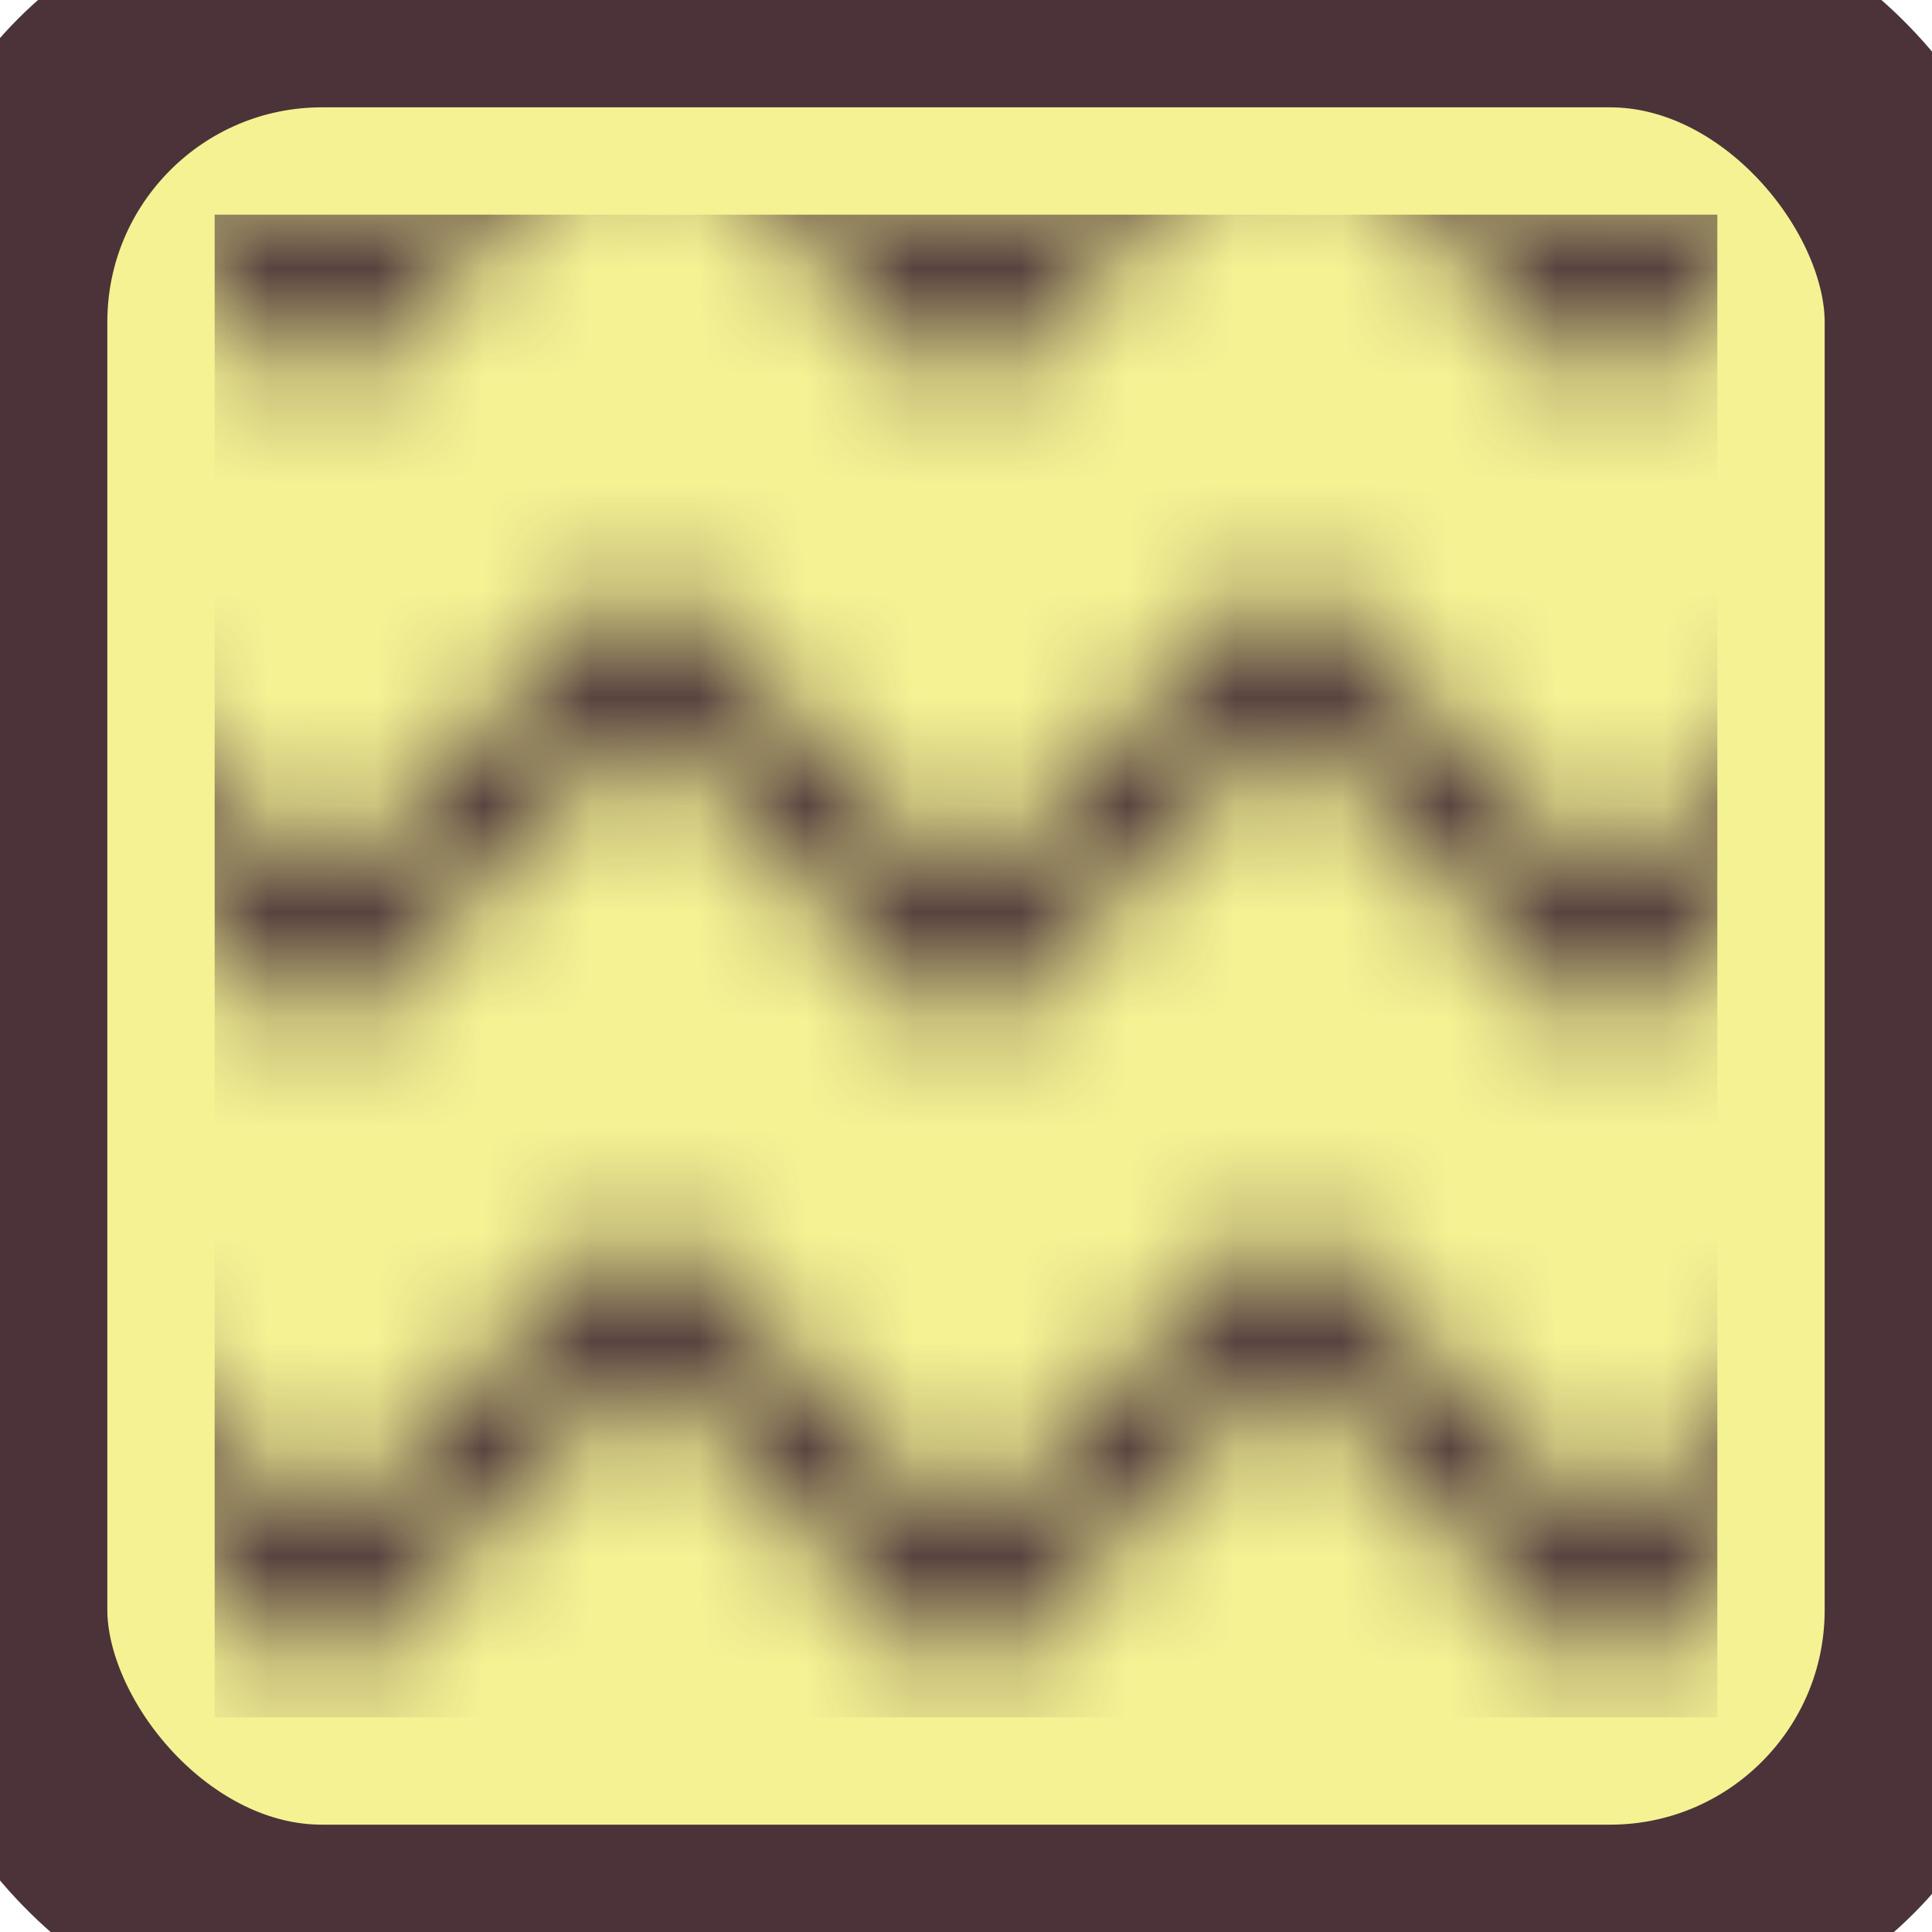
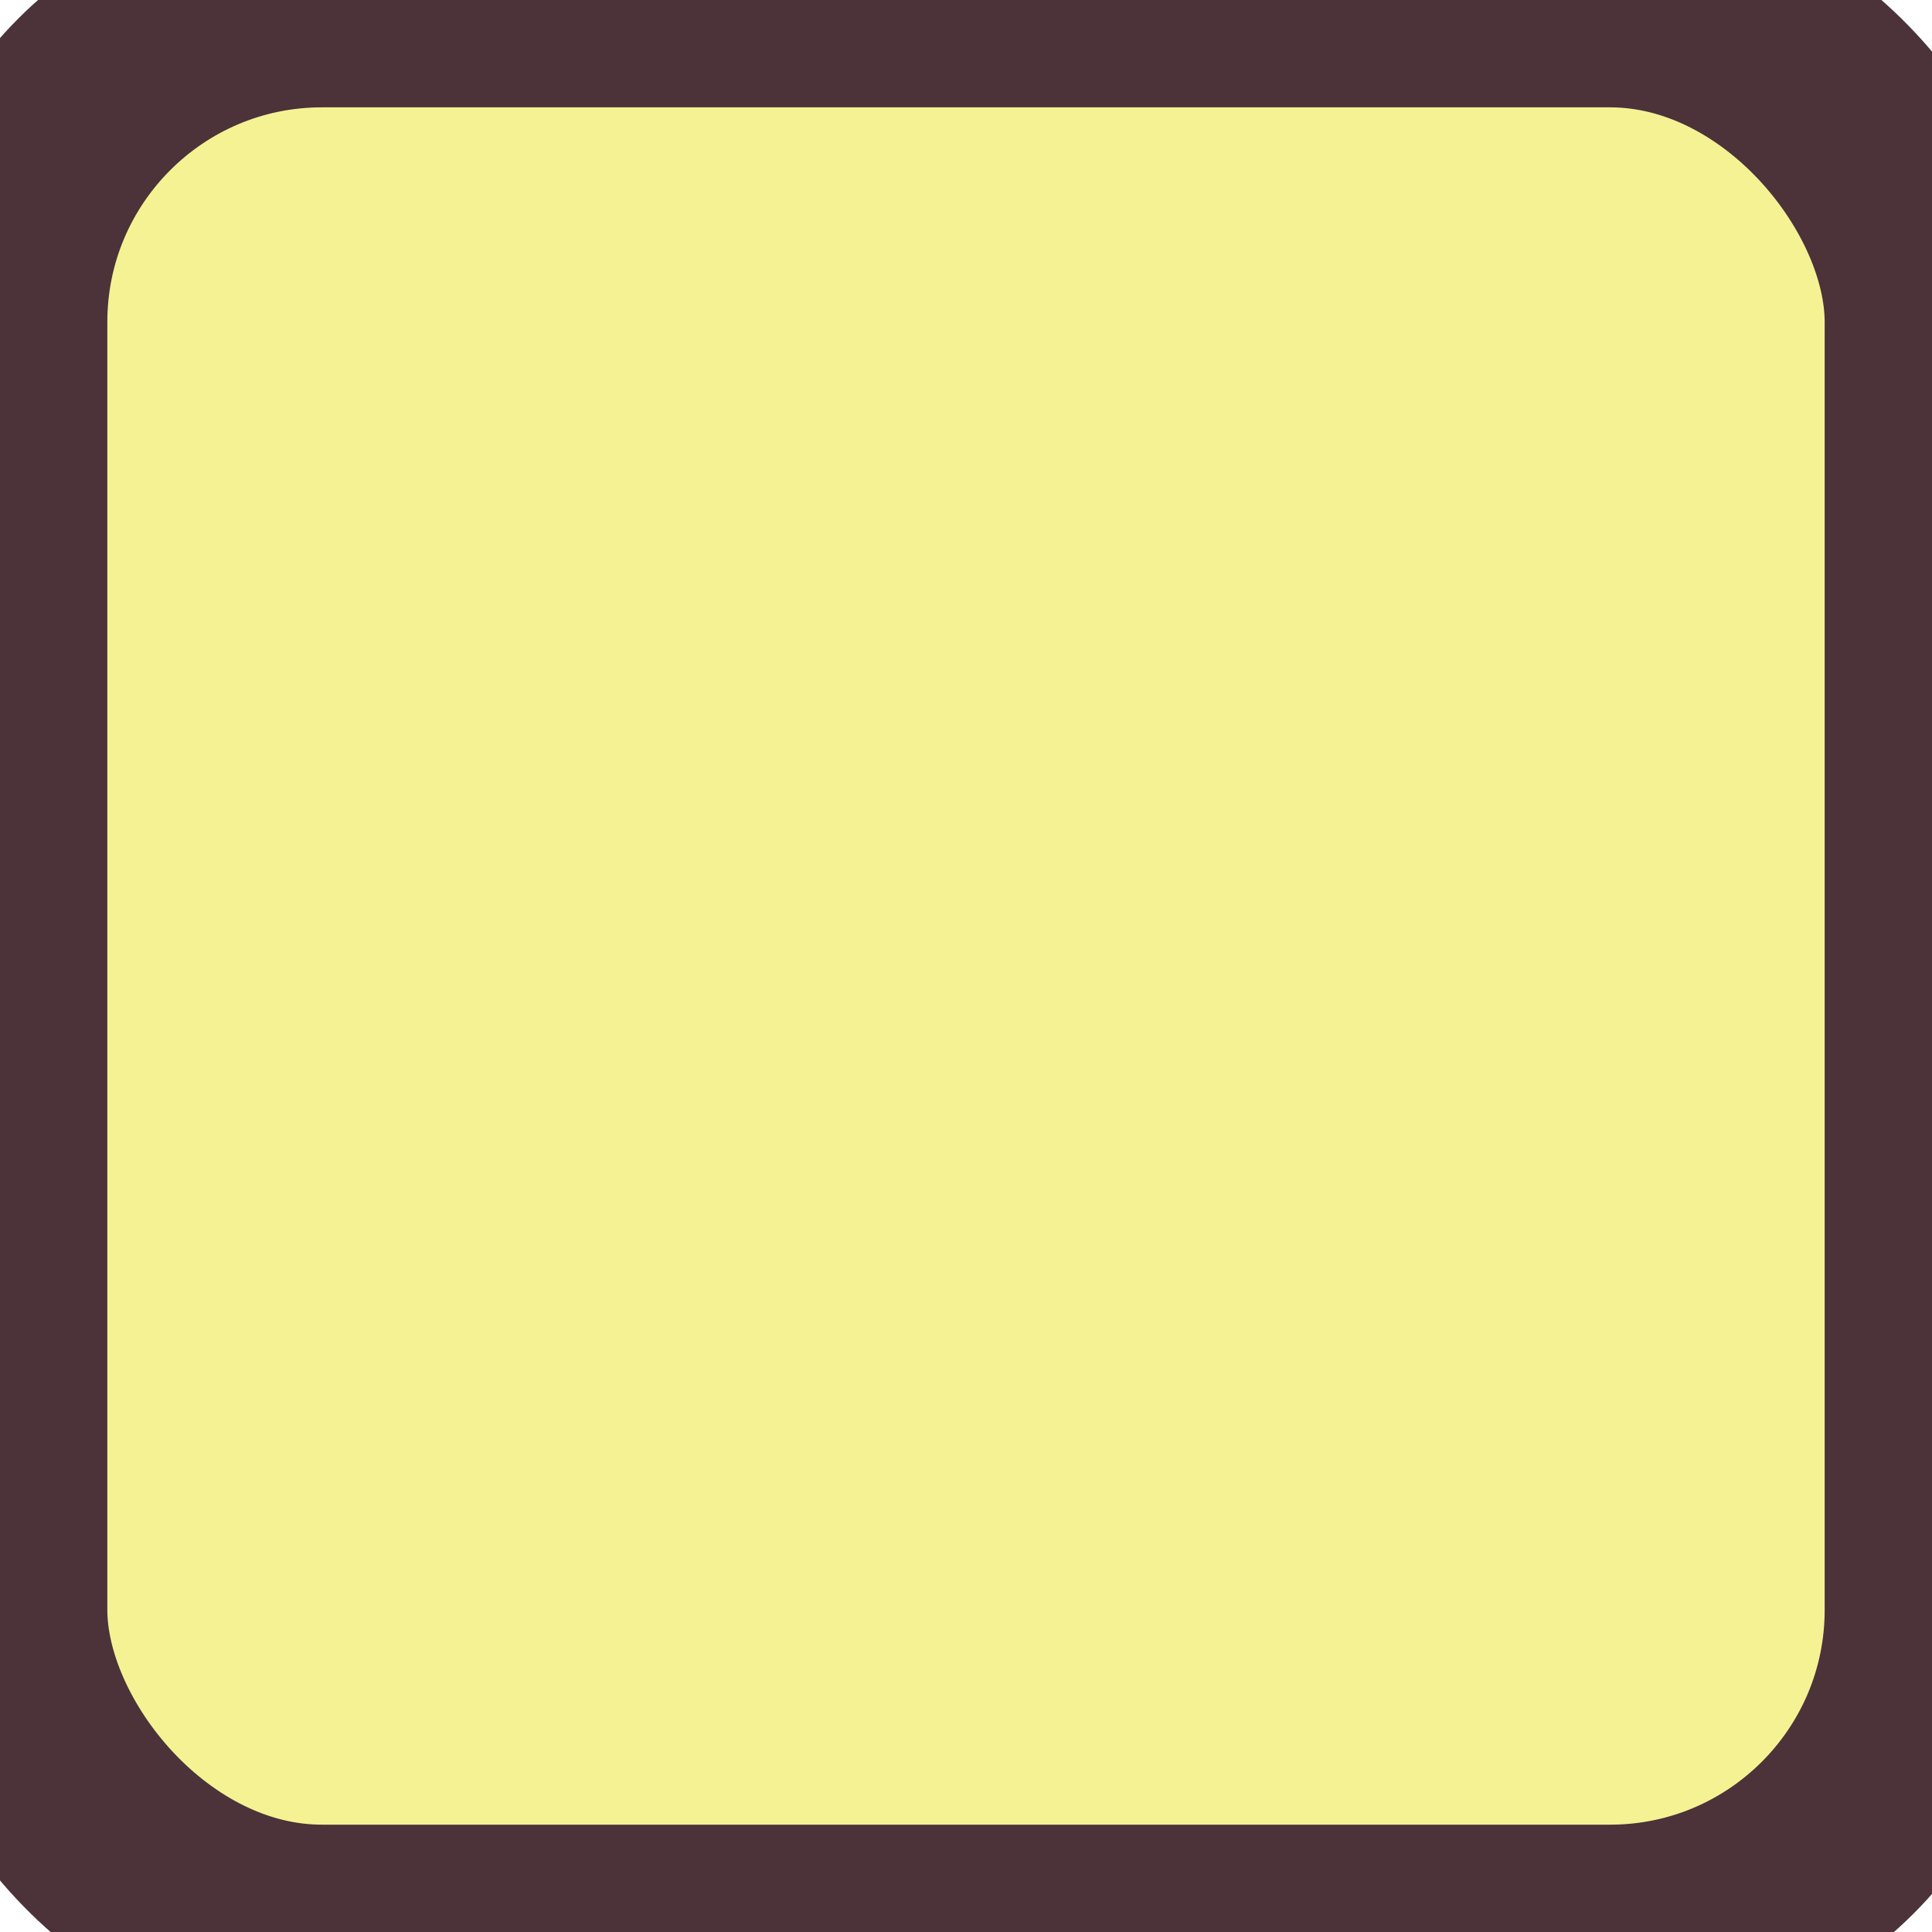
<svg xmlns="http://www.w3.org/2000/svg" width="18" height="18" viewBox="0 0 18 18" xml:space="preserve">
  <style>
        :root {
            --pattern-channel-1: #4B3339;
        }
    </style>
  <defs>
    <pattern id="pattern-14" patternUnits="userSpaceOnUse" width="6" height="6">
-       <path d="M-1,5 l2,2 M5,7 l2,-2" style="stroke: #4B3339" fill="none" />
-       <polyline points="0,0 3,3 6,0" style="stroke: #4B3339" fill="none" />
-     </pattern>
+       </pattern>
  </defs>
  <rect x="0" y="0" rx="3" ry="3" width="18" height="18" stroke-width="2" stroke="#4B3339" fill="#F5F294" />
-   <rect x="2" y="2" width="14" height="14" fill="url(#pattern-14)" />
</svg>